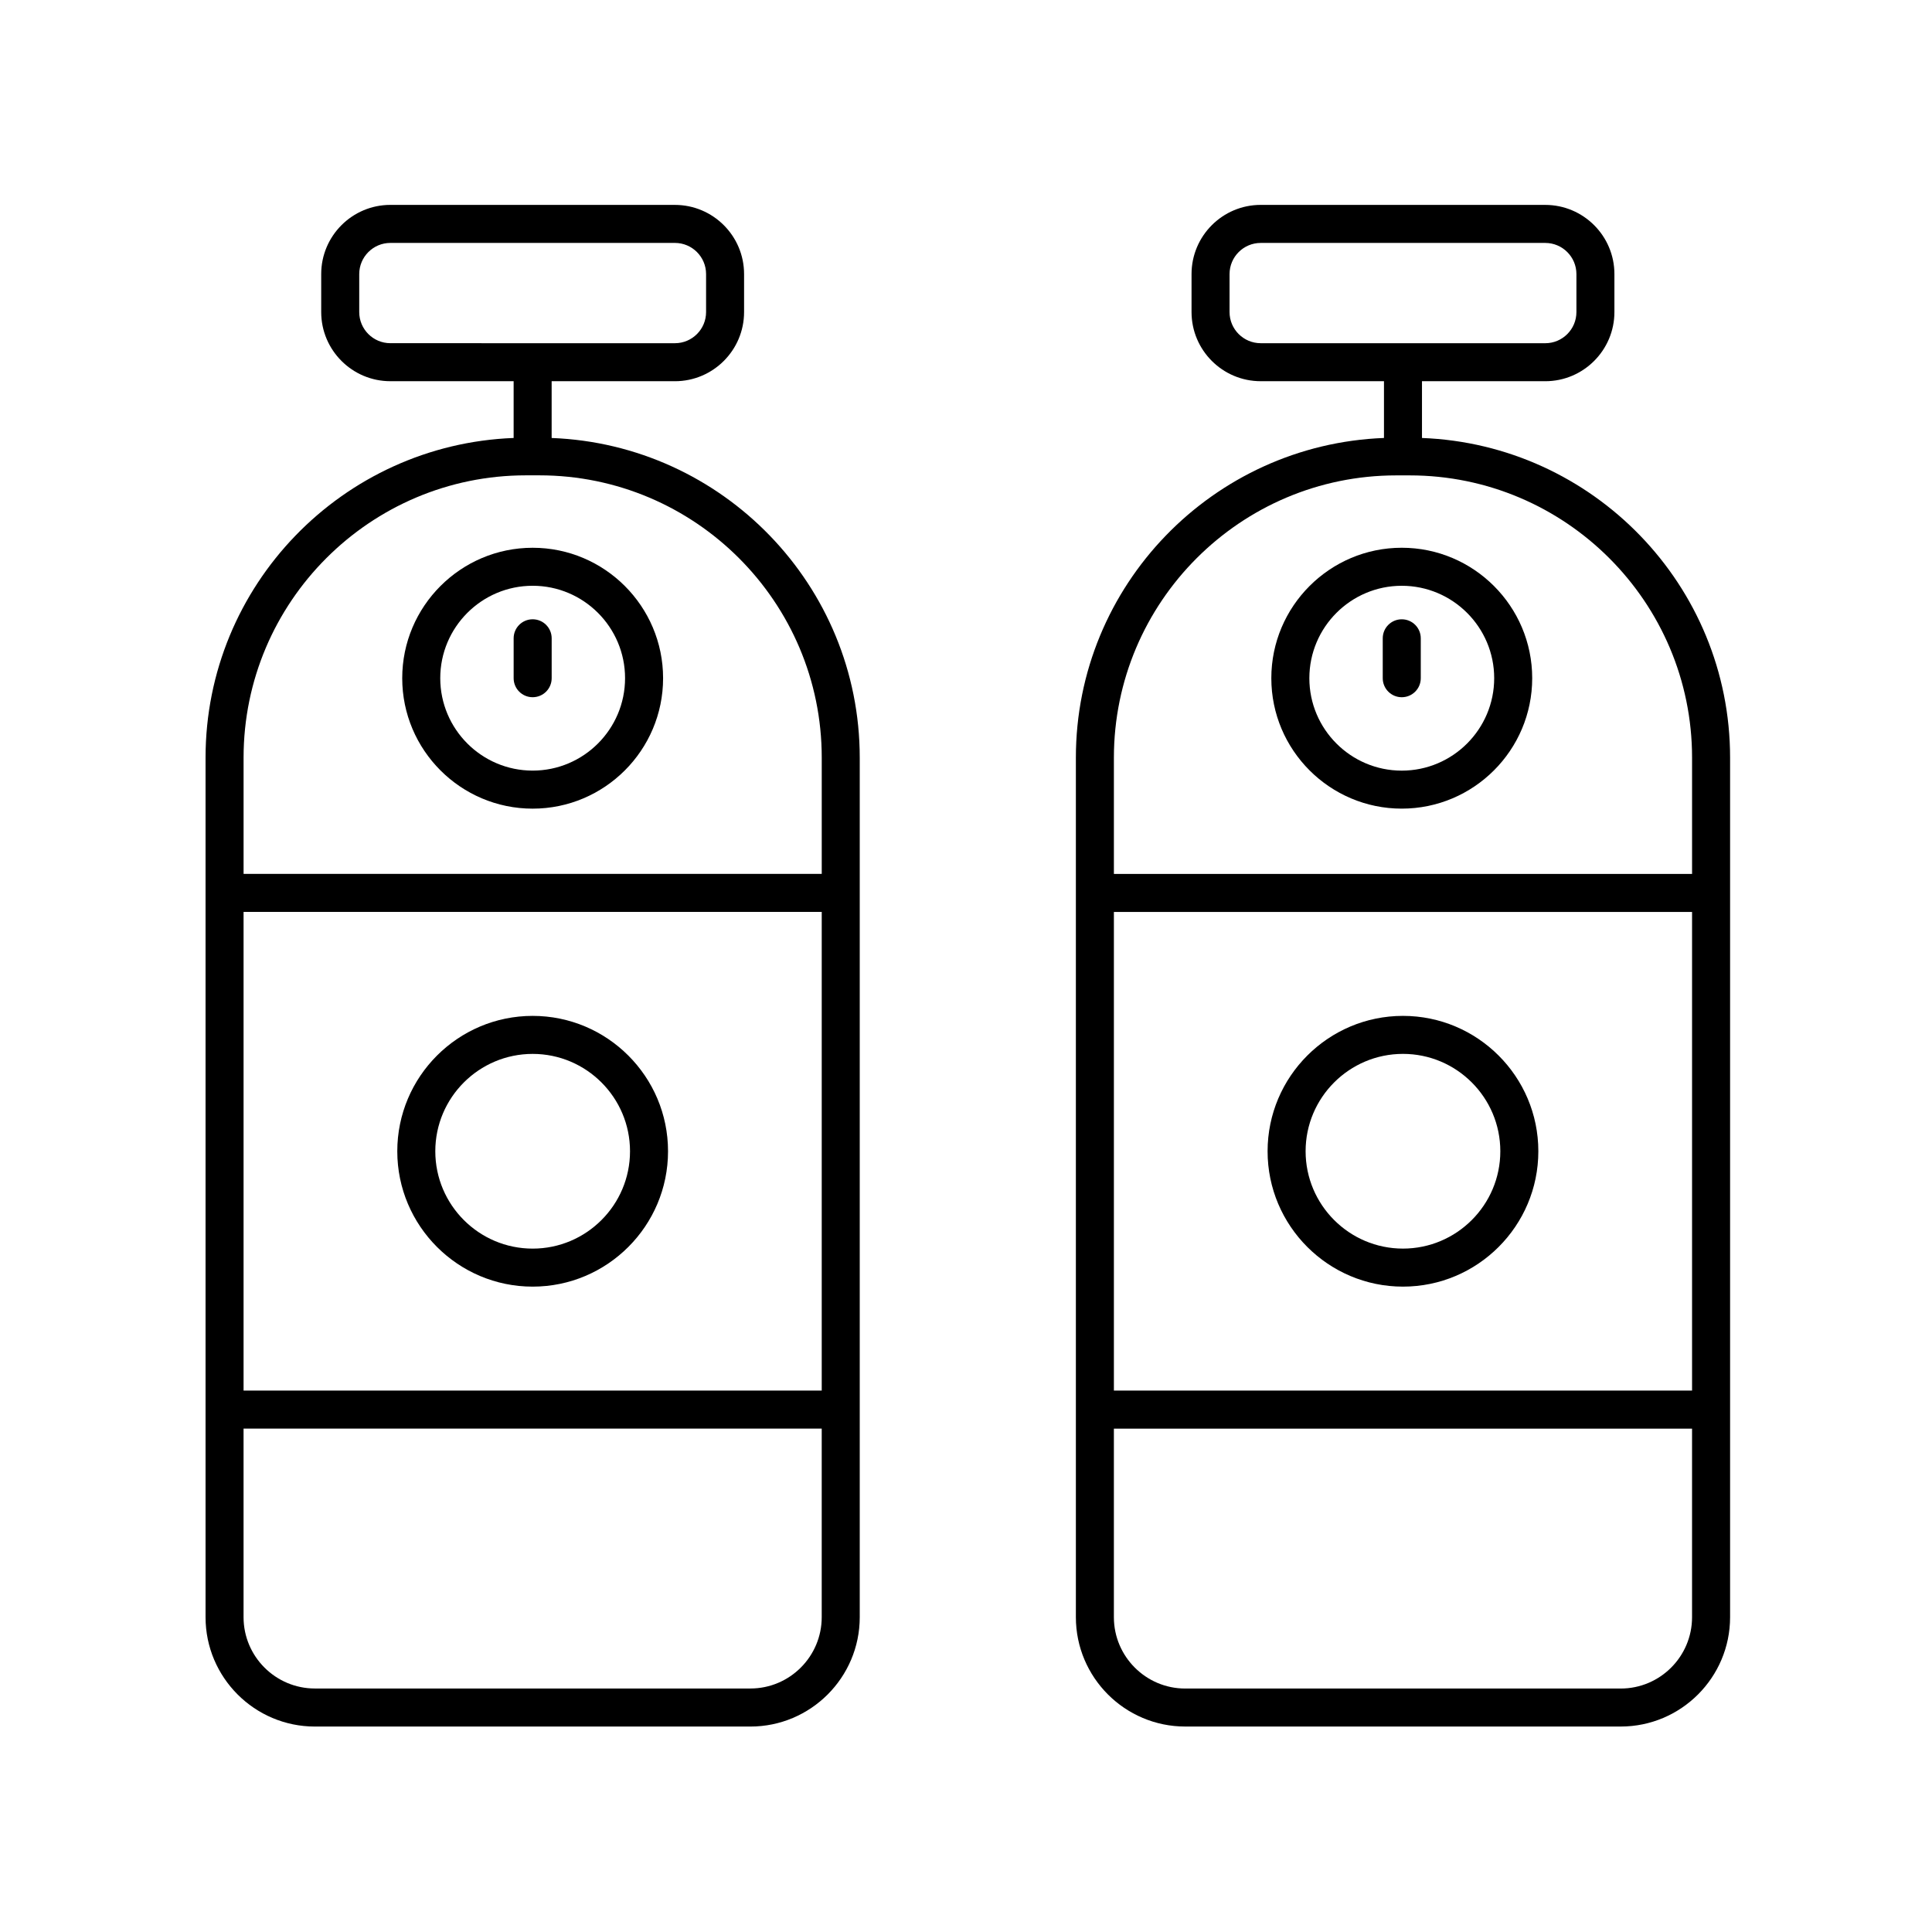
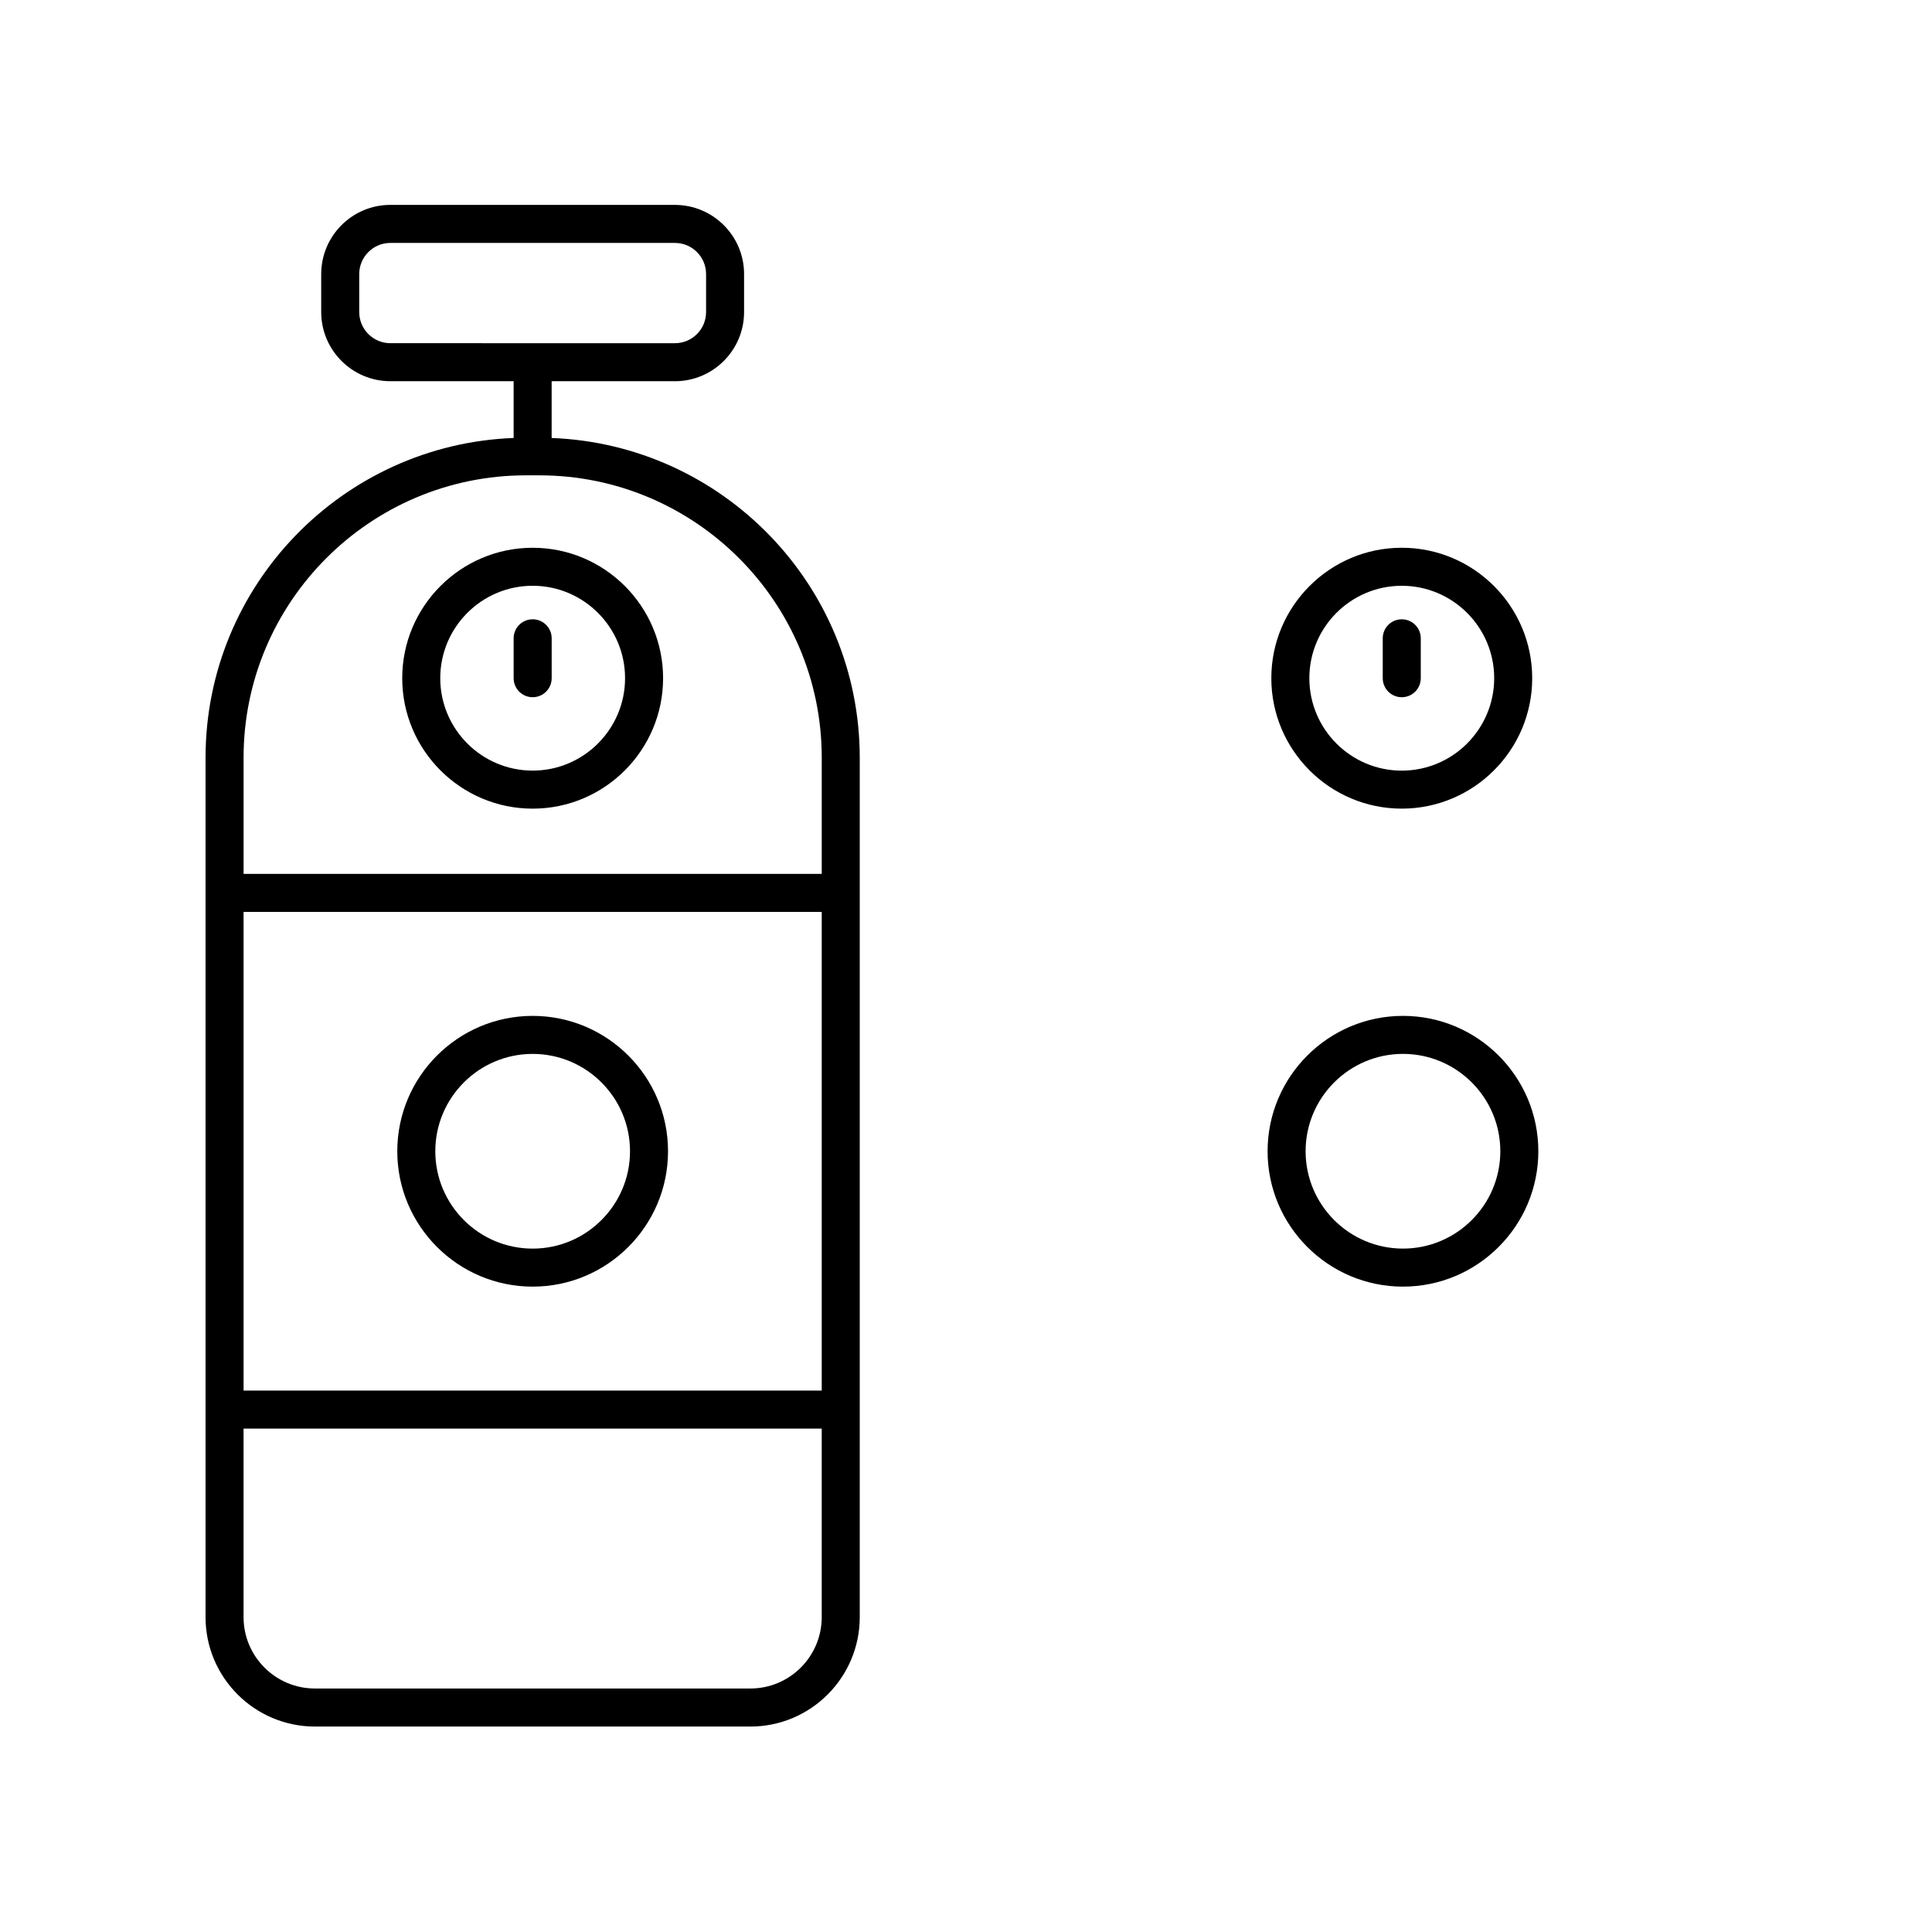
<svg xmlns="http://www.w3.org/2000/svg" fill="#000000" width="800px" height="800px" version="1.1" viewBox="144 144 512 512">
  <g>
    <path d="m371.84 344.8c0-45.711-36.352-83.004-81.648-84.73v-15.043h32.668c10.105 0 18.328-8.223 18.328-18.328v-10.066c0-10.113-8.223-18.332-18.328-18.332l-75.41-0.004c-10.105 0-18.328 8.223-18.328 18.332v10.066c0 10.105 8.223 18.328 18.328 18.328h32.668v15.043c-45.297 1.73-81.645 39.02-81.645 84.734v227.77c0 15.98 13.004 28.984 28.984 28.984h115.4c15.98 0 28.984-13.004 28.984-28.984zm-132.64-118.1v-10.066c0-4.551 3.699-8.258 8.254-8.258h75.41c4.551 0 8.254 3.703 8.254 8.258v10.066c0 4.551-3.699 8.254-8.254 8.254l-75.414-0.004c-4.551-0.004-8.25-3.703-8.25-8.25zm-30.652 158.97h153.22v126.85h-153.22zm74.82-115.7h3.582c41.25 0 74.82 33.562 74.82 74.82v30.797h-153.22v-30.797c0-41.258 33.562-74.82 74.82-74.82zm59.492 321.5h-115.41c-10.422 0-18.906-8.484-18.906-18.906v-49.973h153.22v49.973c0 10.422-8.48 18.906-18.906 18.906z" />
    <path d="m515.48 289.16c-19.059 0-34.566 15.508-34.566 34.566 0 19.062 15.508 34.57 34.566 34.57 19.062 0 34.57-15.508 34.57-34.57 0.004-19.059-15.504-34.566-34.57-34.566zm0 59.066c-13.508 0-24.488-10.992-24.488-24.496 0-13.5 10.98-24.492 24.488-24.492 13.508 0 24.496 10.988 24.496 24.488 0 13.504-10.988 24.5-24.496 24.5z" />
-     <path d="m515.48 308.12c-2.785 0-5.039 2.254-5.039 5.039v10.574c0 2.785 2.254 5.039 5.039 5.039 2.785 0 5.039-2.254 5.039-5.039v-10.574c0-2.785-2.25-5.039-5.039-5.039z" />
+     <path d="m515.48 308.12c-2.785 0-5.039 2.254-5.039 5.039v10.574c0 2.785 2.254 5.039 5.039 5.039 2.785 0 5.039-2.254 5.039-5.039v-10.574c0-2.785-2.25-5.039-5.039-5.039" />
    <path d="m285.16 358.3c19.059 0 34.566-15.508 34.566-34.57 0-19.059-15.508-34.566-34.566-34.566s-34.566 15.508-34.566 34.566c0 19.062 15.508 34.57 34.566 34.57zm0-59.066c13.508 0 24.488 10.988 24.488 24.488 0 13.504-10.988 24.496-24.488 24.496-13.504 0-24.488-10.992-24.488-24.496 0-13.5 10.98-24.488 24.488-24.488z" />
    <path d="m285.16 328.77c2.785 0 5.039-2.254 5.039-5.039v-10.574c0-2.785-2.254-5.039-5.039-5.039s-5.039 2.254-5.039 5.039v10.574c0 2.785 2.254 5.039 5.039 5.039z" />
    <path d="m285.16 413.22c-19.785 0-35.875 16.09-35.875 35.875s16.09 35.875 35.875 35.875 35.875-16.09 35.875-35.875-16.09-35.875-35.875-35.875zm0 61.676c-14.227 0-25.801-11.574-25.801-25.801s11.574-25.801 25.801-25.801c14.227 0 25.801 11.574 25.801 25.801 0 14.23-11.574 25.801-25.801 25.801z" />
-     <path d="m520.84 260.07v-15.043h32.668c10.105 0 18.328-8.223 18.328-18.328v-10.066c0-10.113-8.223-18.332-18.328-18.332l-75.41-0.004c-10.105 0-18.328 8.223-18.328 18.332v10.066c0 10.105 8.223 18.328 18.328 18.328h32.668v15.043c-45.297 1.727-81.648 39.016-81.648 84.73v227.77c0 15.98 13 28.984 28.98 28.984h115.41c15.98 0 28.984-13.004 28.984-28.984v-227.77c0-45.711-36.344-83-81.648-84.727zm-50.996-33.367v-10.066c0-4.551 3.699-8.258 8.254-8.258h75.414c4.551 0 8.254 3.703 8.254 8.258v10.066c0 4.551-3.699 8.254-8.254 8.254l-75.414-0.004c-4.551-0.004-8.254-3.703-8.254-8.25zm122.57 285.82h-153.22v-126.85h153.22zm-18.91 78.957h-115.41c-10.418 0-18.902-8.484-18.902-18.906v-49.973h153.22v49.973c0 10.422-8.48 18.906-18.91 18.906zm18.91-215.88h-153.22v-30.797c0-41.25 33.562-74.82 74.82-74.82h3.582c41.25 0 74.82 33.562 74.82 74.82v30.797z" />
    <path d="m515.8 484.97c19.785 0 35.875-16.09 35.875-35.875s-16.09-35.875-35.875-35.875c-19.785 0-35.875 16.09-35.875 35.875-0.004 19.781 16.094 35.875 35.875 35.875zm0-61.68c14.227 0 25.801 11.574 25.801 25.801s-11.574 25.801-25.801 25.801c-14.227 0-25.801-11.574-25.801-25.801s11.57-25.801 25.801-25.801z" />
  </g>
</svg>